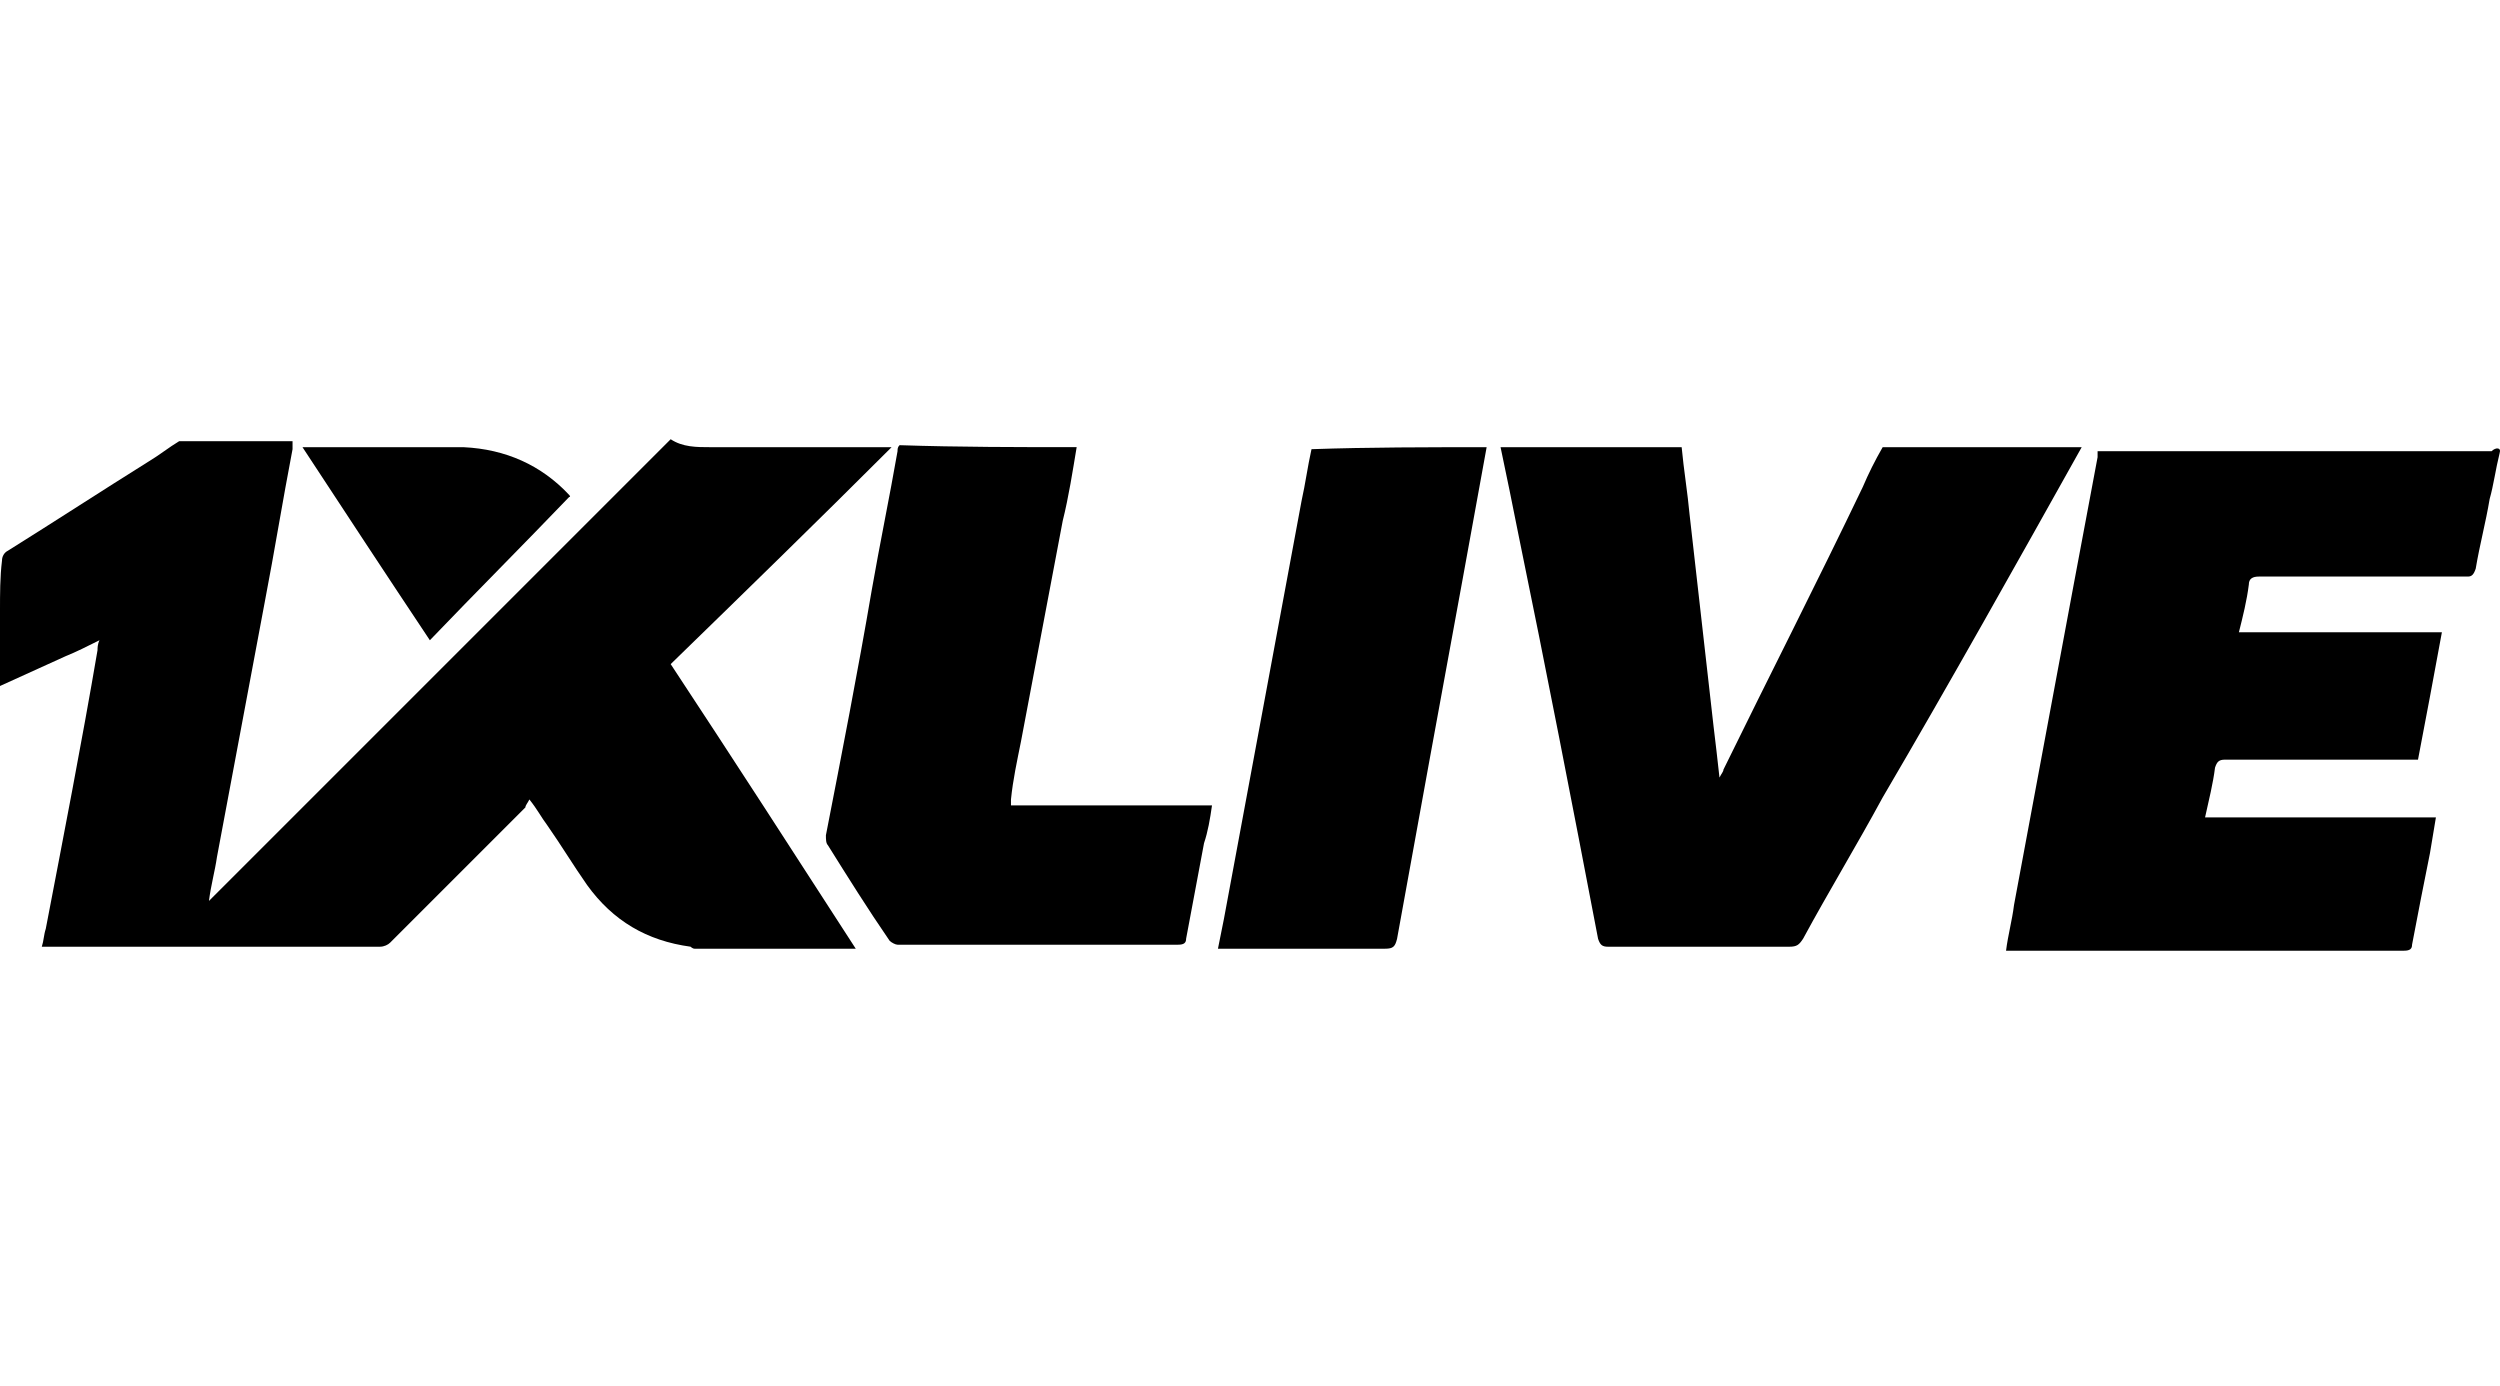
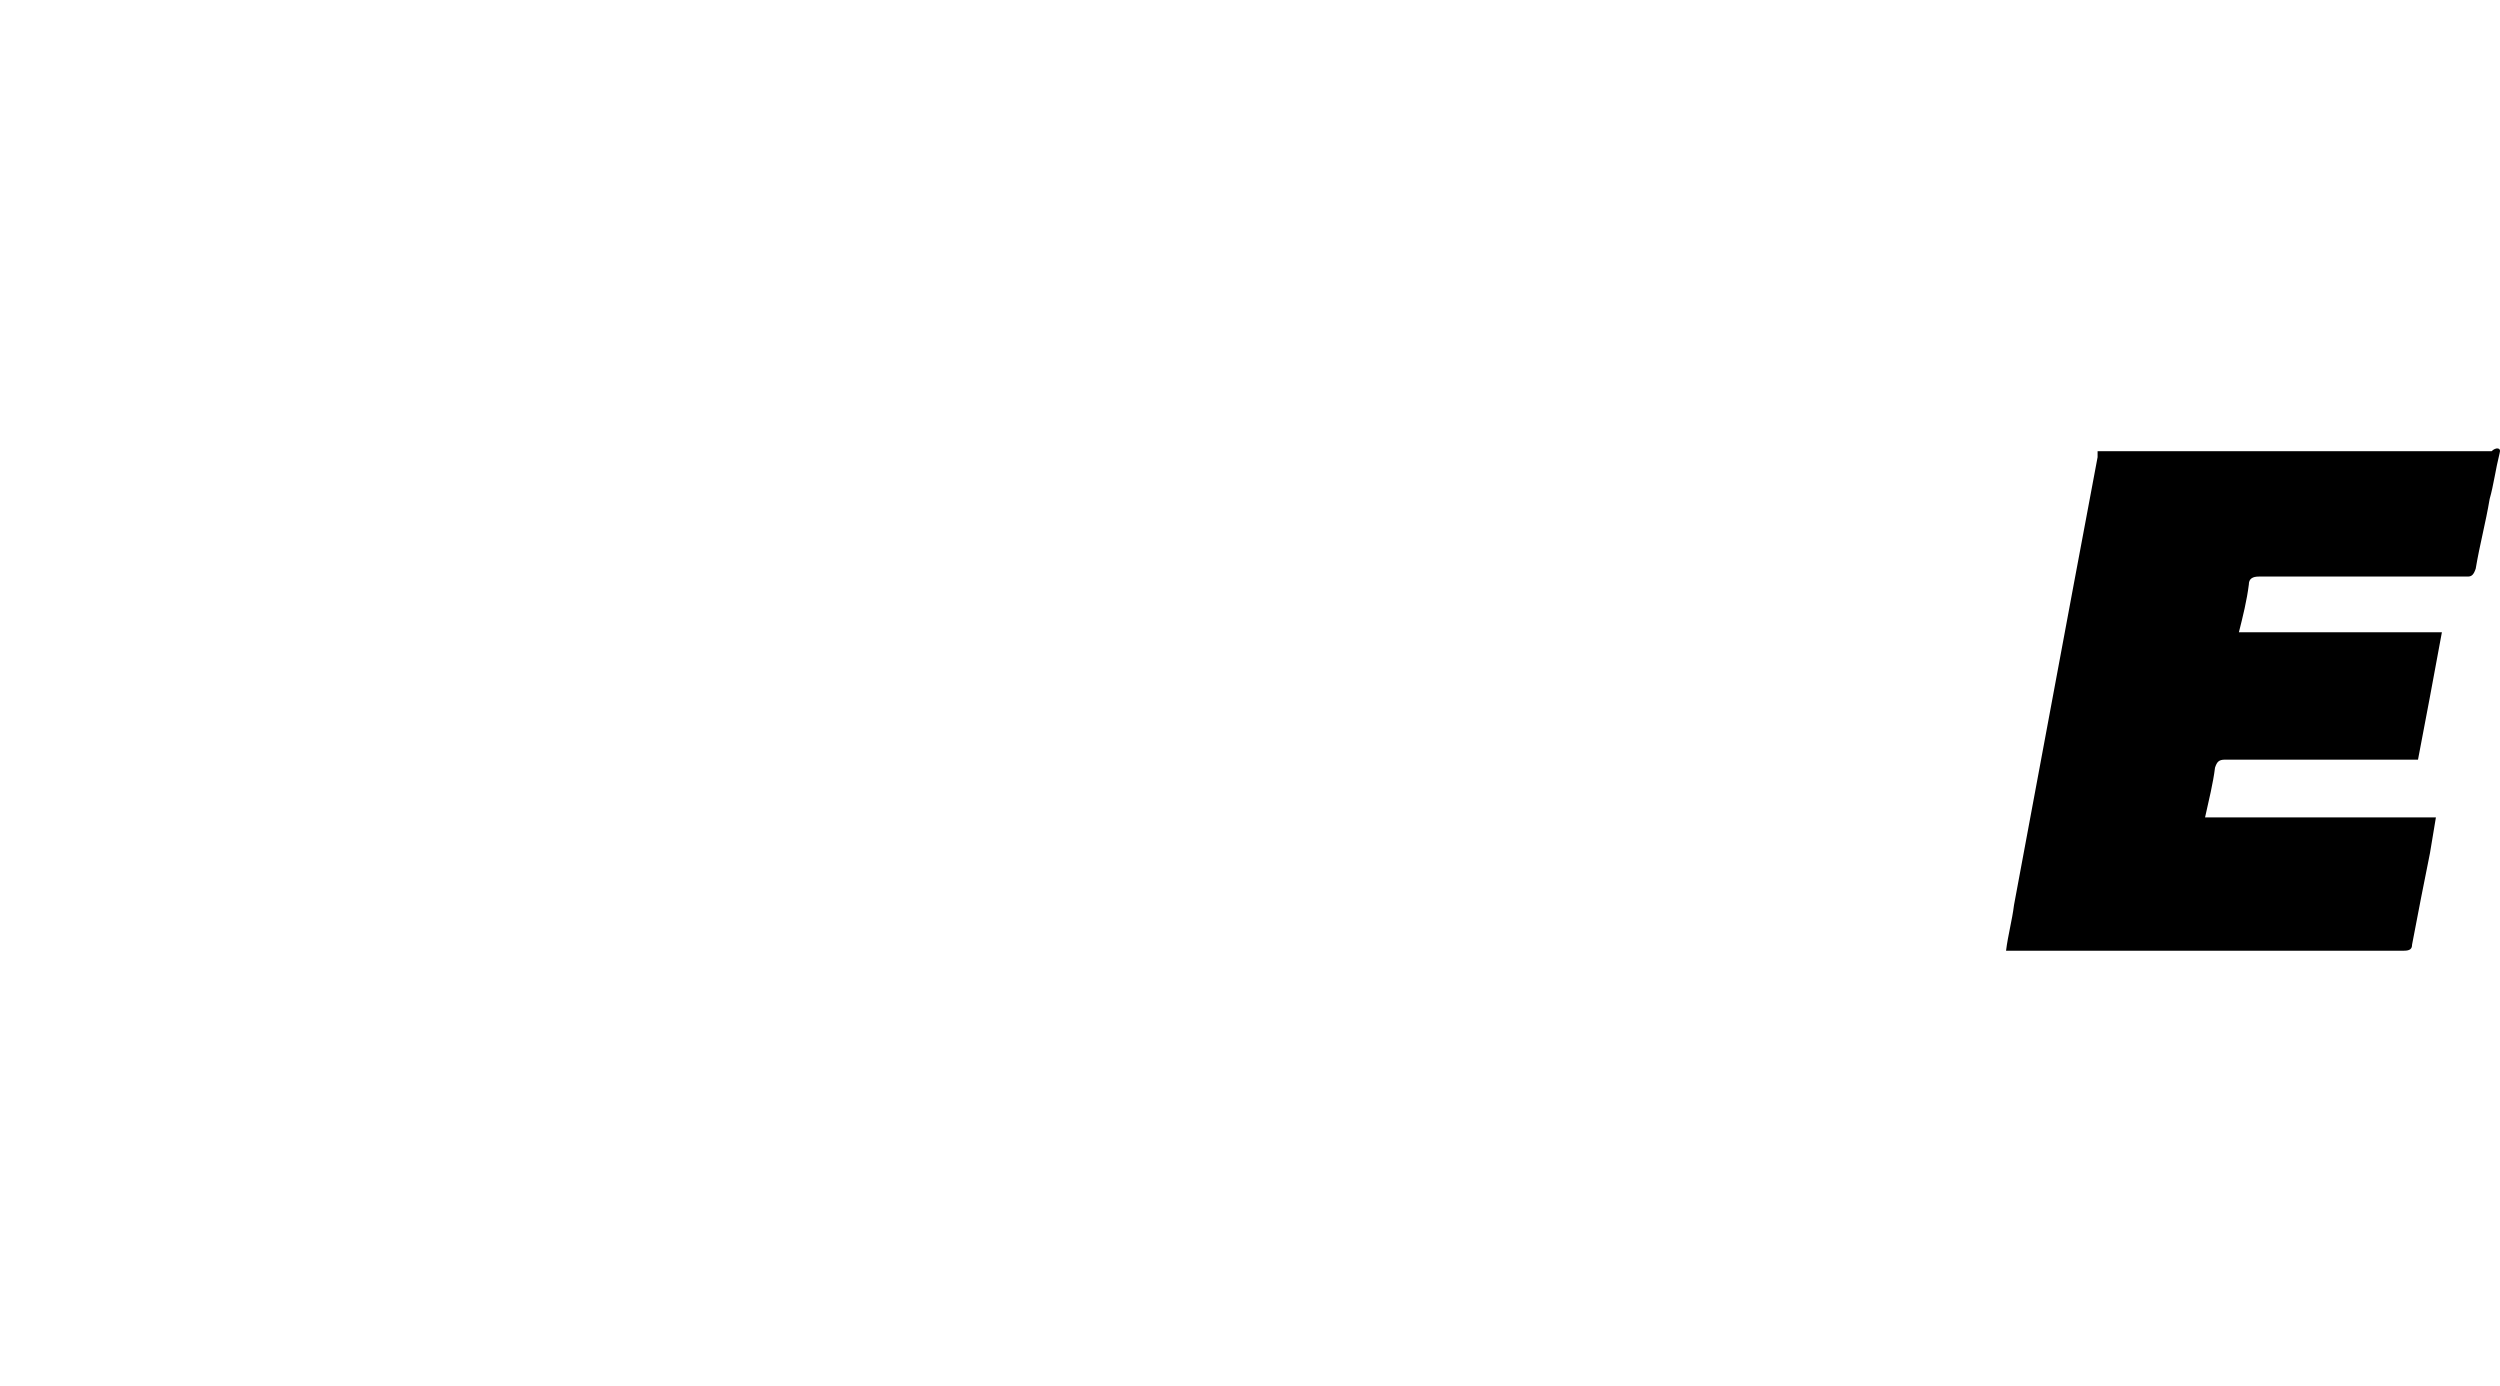
<svg xmlns="http://www.w3.org/2000/svg" width="110" height="61" viewBox="0 0 110 61" fill="none">
-   <path d="M31.261 19.676C31.436 19.676 31.524 19.676 31.699 19.676C34.063 19.676 36.515 19.676 38.879 19.676C38.967 19.676 39.054 19.676 39.23 19.676C35.989 22.916 32.75 26.069 29.51 29.221C32.224 33.337 34.939 37.54 37.653 41.743C36.953 41.743 36.34 41.743 35.727 41.743C35.026 41.743 34.413 41.743 33.713 41.743C33.625 41.743 33.538 41.743 33.363 41.743C32.399 41.743 31.524 41.743 30.561 41.743C30.473 41.743 30.385 41.655 30.385 41.655C28.459 41.393 26.97 40.517 25.832 38.941C25.219 38.065 24.694 37.19 24.081 36.314C23.818 35.964 23.643 35.613 23.293 35.176C23.205 35.351 23.117 35.438 23.117 35.526C21.103 37.54 19.089 39.554 17.163 41.48C17.075 41.568 16.9 41.655 16.725 41.655C15.412 41.655 14.186 41.655 12.872 41.655C12.172 41.655 11.384 41.655 10.683 41.655C7.706 41.655 4.816 41.655 1.839 41.655C1.926 41.393 1.926 41.13 2.014 40.867C2.802 36.752 3.59 32.724 4.291 28.608C4.291 28.521 4.291 28.345 4.378 28.17C3.853 28.433 3.328 28.696 2.89 28.871C1.926 29.309 0.963 29.747 0 30.184C0 29.046 0 27.908 0 26.857C0 26.156 1.95725e-08 25.368 0.088 24.668C0.088 24.493 0.175 24.317 0.35 24.23C2.452 22.916 4.466 21.603 6.567 20.289C7.005 20.027 7.443 19.676 7.881 19.414C9.545 19.414 11.208 19.414 12.872 19.414C12.872 19.501 12.872 19.676 12.872 19.764C12.434 22.041 12.084 24.23 11.646 26.507C10.946 30.272 10.245 33.95 9.545 37.715C9.457 38.328 9.282 38.941 9.194 39.641C9.545 39.291 9.895 38.941 10.245 38.591C13.31 35.526 16.375 32.461 19.44 29.396C22.767 26.069 26.182 22.654 29.51 19.326C30.035 19.676 30.648 19.676 31.261 19.676Z" fill="black" />
  <path d="M109.983 19.94C109.807 20.641 109.72 21.341 109.545 21.954C109.37 23.005 109.107 23.968 108.932 25.019C108.844 25.282 108.757 25.369 108.582 25.369C105.517 25.369 102.452 25.369 99.387 25.369C99.124 25.369 98.949 25.457 98.949 25.719C98.862 26.42 98.687 27.12 98.511 27.821C101.489 27.821 104.466 27.821 107.443 27.821C107.093 29.747 106.743 31.586 106.392 33.425C106.217 33.425 106.13 33.425 106.042 33.425C103.328 33.425 100.613 33.425 97.898 33.425C97.636 33.425 97.548 33.513 97.461 33.776C97.373 34.476 97.198 35.176 97.023 35.965C100.438 35.965 103.765 35.965 107.18 35.965C107.093 36.49 107.005 37.015 106.918 37.541C106.655 38.854 106.392 40.168 106.13 41.569C106.13 41.744 106.042 41.831 105.779 41.831C100 41.831 94.308 41.831 88.529 41.831C88.441 41.831 88.354 41.831 88.266 41.831C88.354 41.131 88.529 40.518 88.617 39.818C89.492 35.089 90.368 30.448 91.243 25.719C91.594 23.881 91.944 21.954 92.294 20.115C92.294 20.028 92.294 19.94 92.294 19.852C98.074 19.852 103.853 19.852 109.632 19.852C109.807 19.677 110.07 19.677 109.983 19.94Z" fill="black" />
-   <path d="M91.594 19.677C88.704 24.843 85.814 30.009 82.837 35.088C81.699 37.19 80.473 39.204 79.335 41.306C79.159 41.568 79.072 41.656 78.722 41.656C76.095 41.656 73.468 41.656 70.753 41.656C70.49 41.656 70.403 41.568 70.315 41.306C69.177 35.351 68.038 29.484 66.813 23.53C66.55 22.216 66.287 20.903 66.025 19.677C68.651 19.677 71.366 19.677 73.993 19.677C74.081 20.64 74.256 21.691 74.343 22.654C74.694 25.719 75.044 28.871 75.394 31.936C75.482 32.636 75.569 33.425 75.657 34.213C75.744 34.038 75.832 33.95 75.832 33.862C77.846 29.747 79.948 25.631 81.962 21.428C82.224 20.815 82.487 20.29 82.837 19.677C85.902 19.677 88.792 19.677 91.594 19.677Z" fill="black" />
-   <path d="M47.373 19.675C47.198 20.726 47.023 21.865 46.76 22.915C46.147 26.155 45.534 29.395 44.921 32.635C44.746 33.511 44.571 34.299 44.483 35.175C44.483 35.262 44.483 35.35 44.483 35.437C47.461 35.437 50.35 35.437 53.328 35.437C53.24 36.05 53.152 36.576 52.977 37.101C52.715 38.502 52.452 39.903 52.189 41.304C52.189 41.479 52.102 41.567 51.839 41.567C47.723 41.567 43.608 41.567 39.492 41.567C39.404 41.567 39.229 41.479 39.142 41.392C38.179 39.991 37.303 38.59 36.427 37.189C36.34 37.101 36.34 36.926 36.34 36.751C37.04 33.161 37.741 29.57 38.354 25.98C38.704 23.966 39.142 21.865 39.492 19.851C39.492 19.763 39.492 19.675 39.58 19.588C42.207 19.675 44.834 19.675 47.373 19.675Z" fill="black" />
-   <path d="M65.412 19.677C65.061 21.603 64.711 23.53 64.361 25.456C63.398 30.71 62.434 35.964 61.471 41.306C61.384 41.656 61.296 41.743 60.946 41.743C58.669 41.743 56.305 41.743 54.028 41.743C53.941 41.743 53.765 41.743 53.59 41.743C53.678 41.306 53.765 40.868 53.853 40.43C54.991 34.3 56.13 28.171 57.268 22.041C57.443 21.253 57.531 20.552 57.706 19.764C60.245 19.677 62.785 19.677 65.412 19.677Z" fill="black" />
-   <path d="M19.002 19.677C19.439 19.677 19.877 19.677 20.403 19.677C22.242 19.764 23.818 20.465 25.044 21.778C25.044 21.778 25.131 21.866 25.044 21.866C23.03 23.968 20.928 26.069 18.914 28.171C16.988 25.281 15.149 22.479 13.31 19.677C15.236 19.677 17.163 19.677 19.002 19.677Z" fill="black" />
</svg>